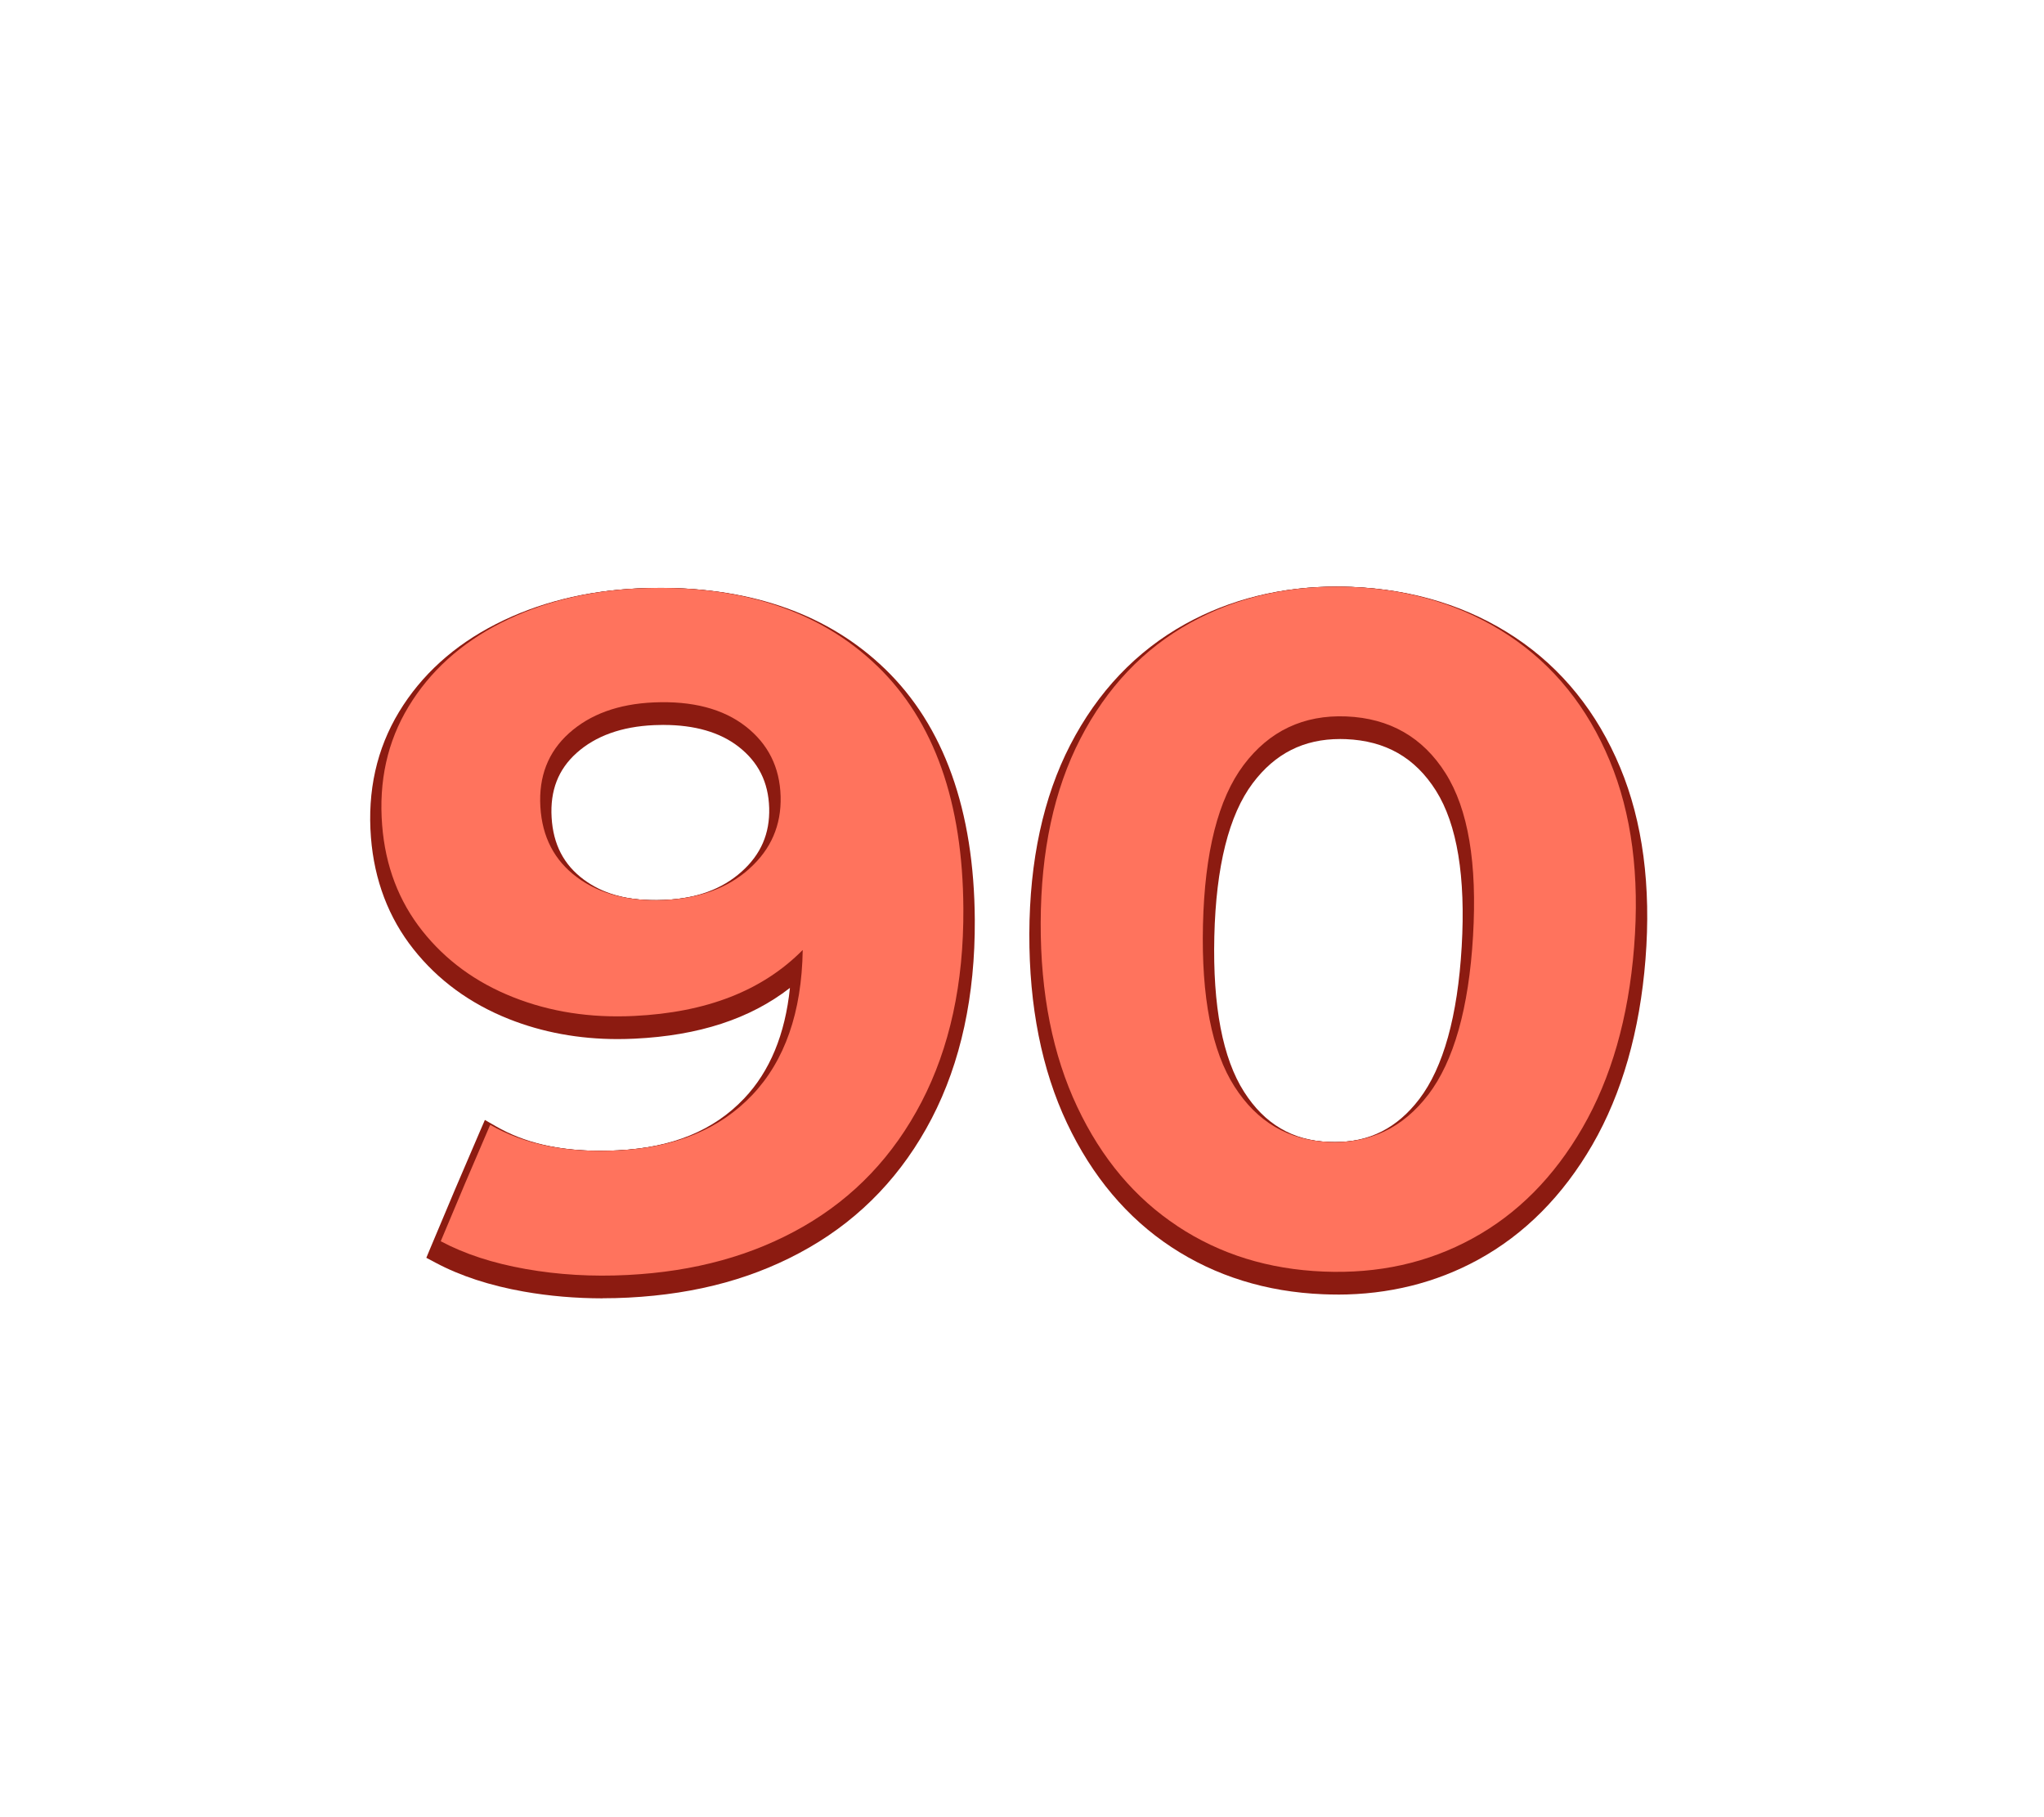
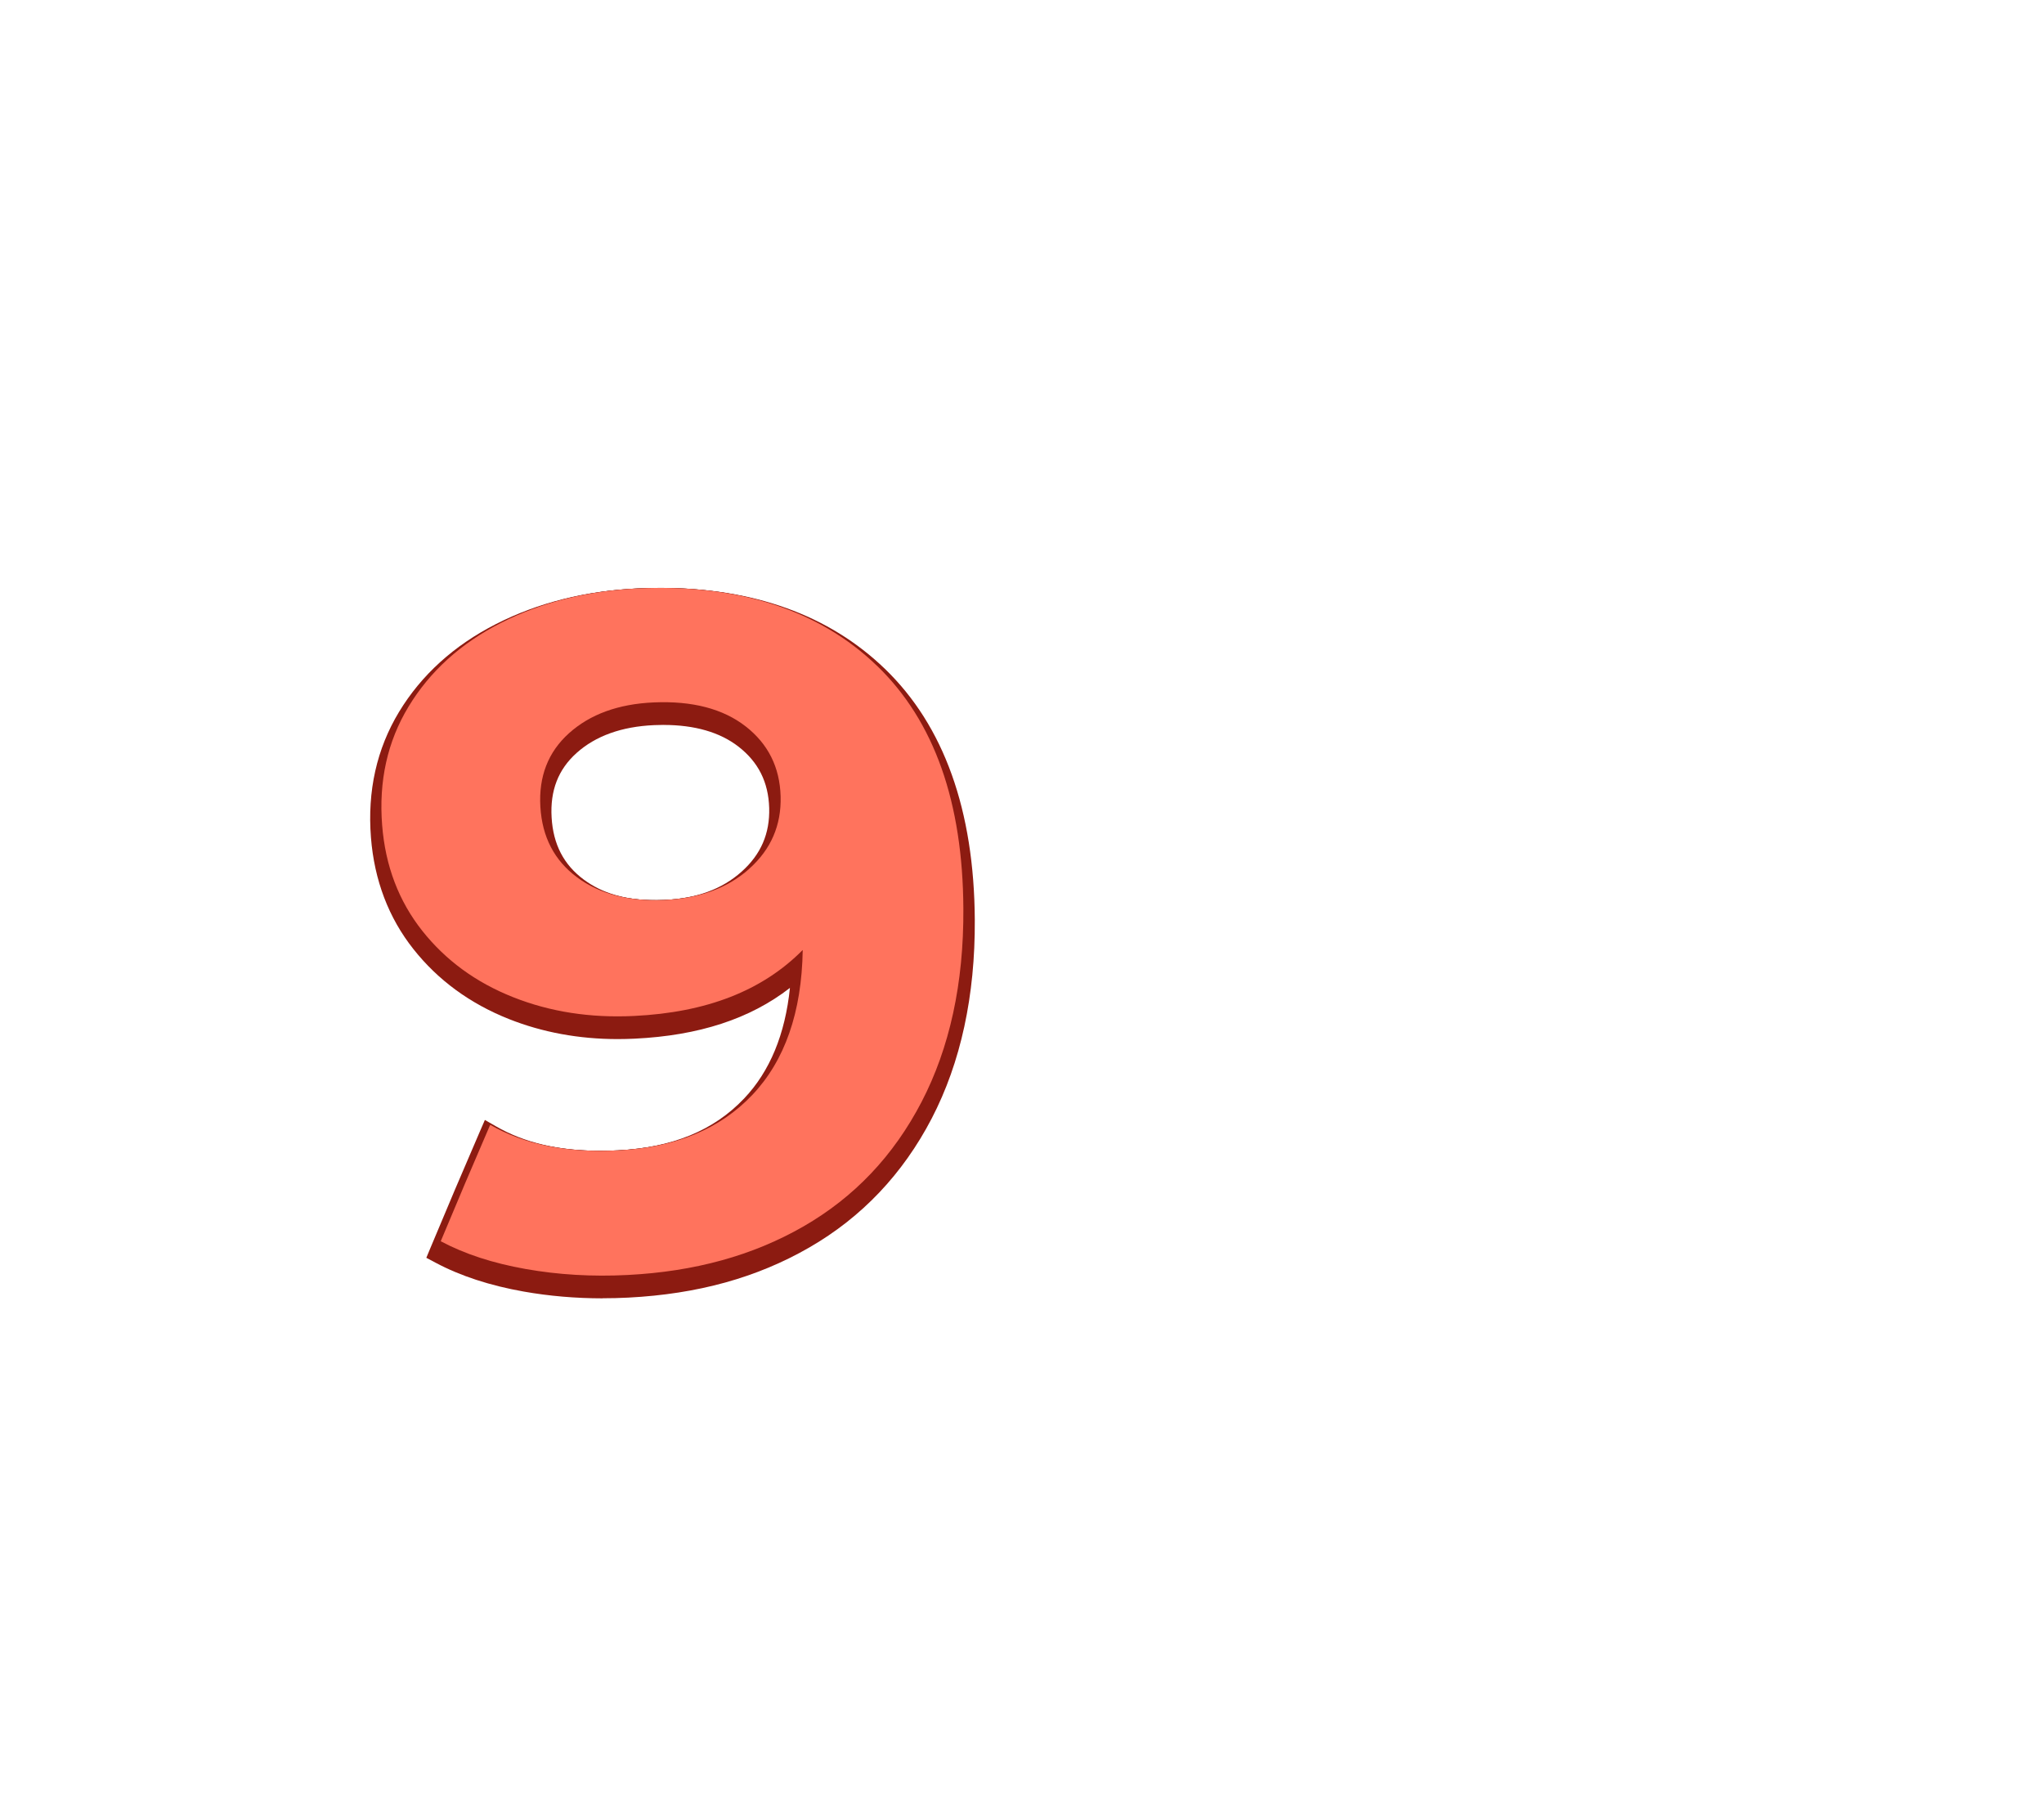
<svg xmlns="http://www.w3.org/2000/svg" id="Layer_2" data-name="Layer 2" viewBox="0 0 540 480">
  <defs>
    <style>
      .cls-1 {
        fill: #ff735d;
      }

      .cls-1, .cls-2, .cls-3, .cls-4 {
        stroke-width: 0px;
      }

      .cls-3 {
        fill: none;
      }

      .cls-4 {
        fill: #8c1b11;
      }
    </style>
  </defs>
  <g id="Layer_2-2" data-name="Layer 2">
    <g>
      <g>
        <g>
-           <path class="cls-2" d="M231.7,175.86c15.2,14.68,22.65,36.13,22.81,64.12.12,19.84-3.65,36.85-11.05,51.1-7.42,14.26-17.81,25.17-31.19,32.87-13.38,7.71-28.8,11.93-46.46,12.83-9.33.48-18.3-.05-26.94-1.58-8.64-1.53-16.11-3.96-22.43-7.33,4.28-10.27,8.63-20.52,13.06-30.76,9.07,5.24,20.31,7.45,33.86,6.75,15.07-.77,26.81-5.59,35.39-14.64,8.57-9.04,13.06-21.78,13.32-38.29-10.67,10.79-25.45,16.51-44.57,17.43-11.55.56-22.17-1.08-31.96-4.97-9.79-3.88-17.77-9.7-23.97-17.51-6.19-7.81-9.76-17.09-10.61-27.9-.92-11.63,1.37-22.1,7-31.37,5.62-9.27,13.75-16.66,24.41-22.09,10.65-5.42,22.76-8.47,36.21-9.09,26.73-1.21,47.92,5.77,63.1,20.43ZM197.95,229.47c5.71-5.1,8.5-11.47,8.28-19.14-.22-7.66-3.29-13.83-9.25-18.47-5.96-4.64-14.09-6.77-24.3-6.32-9.32.41-16.78,3.14-22.33,8.11-5.55,4.98-8.06,11.48-7.59,19.46.47,7.99,3.71,14.18,9.67,18.61,5.96,4.43,13.63,6.41,23.08,6,9.27-.41,16.73-3.13,22.45-8.24Z" />
-           <path class="cls-2" d="M311.13,323.91c-11.25-7.41-20.09-17.88-26.53-31.52-6.44-13.63-9.73-29.85-9.66-48.68.06-18.83,3.49-35.03,10.47-48.56,6.97-13.52,16.7-23.79,29.17-30.69,12.46-6.9,26.69-10.07,42.5-9.42,15.82.65,29.74,4.98,41.6,12.87,11.86,7.9,20.72,18.93,26.57,32.98,5.85,14.06,7.95,30.49,6.46,49.26-1.48,18.78-6.09,34.67-13.63,47.73-7.55,13.07-17.22,22.78-29.04,29.24-11.82,6.47-24.89,9.36-39.39,8.76-14.5-.59-27.29-4.55-38.53-11.96ZM377.35,289.13c6.71-8.82,10.69-22.77,11.81-41.91,1.12-19.13-1.26-33.47-7.26-42.97-5.99-9.5-14.78-14.54-26.23-15.01-11.28-.46-20.35,3.84-27.1,12.81-6.76,8.98-10.3,23.07-10.76,42.23-.45,19.16,2.36,33.4,8.33,42.73,5.97,9.34,14.24,14.19,24.92,14.63,10.85.45,19.56-3.7,26.29-12.52Z" />
+           <path class="cls-2" d="M231.7,175.86c15.2,14.68,22.65,36.13,22.81,64.12.12,19.84-3.65,36.85-11.05,51.1-7.42,14.26-17.81,25.17-31.19,32.87-13.38,7.71-28.8,11.93-46.46,12.83-9.33.48-18.3-.05-26.94-1.58-8.64-1.53-16.11-3.96-22.43-7.33,4.28-10.27,8.63-20.52,13.06-30.76,9.07,5.24,20.31,7.45,33.86,6.75,15.07-.77,26.81-5.59,35.39-14.64,8.57-9.04,13.06-21.78,13.32-38.29-10.67,10.79-25.45,16.51-44.57,17.43-11.55.56-22.17-1.08-31.96-4.97-9.79-3.88-17.77-9.7-23.97-17.51-6.19-7.81-9.76-17.09-10.61-27.9-.92-11.63,1.37-22.1,7-31.37,5.62-9.27,13.75-16.66,24.41-22.09,10.65-5.42,22.76-8.47,36.21-9.09,26.73-1.21,47.92,5.77,63.1,20.43ZM197.95,229.47c5.71-5.1,8.5-11.47,8.28-19.14-.22-7.66-3.29-13.83-9.25-18.47-5.96-4.64-14.09-6.77-24.3-6.32-9.32.41-16.78,3.14-22.33,8.11-5.55,4.98-8.06,11.48-7.59,19.46.47,7.99,3.71,14.18,9.67,18.61,5.96,4.43,13.63,6.41,23.08,6,9.27-.41,16.73-3.13,22.45-8.24" />
        </g>
        <g>
          <path class="cls-4" d="M159.22,342.95c-7.12,0-14.14-.6-20.86-1.79-8.95-1.58-16.79-4.15-23.32-7.64l-2.41-1.28,1.05-2.52c4.28-10.27,8.68-20.63,13.08-30.8l1.34-3.09,2.92,1.68c7.54,4.35,16.57,6.47,27.6,6.47,1.49,0,3.04-.04,4.61-.12,14.4-.74,25.32-5.22,33.37-13.71,6.79-7.16,10.84-16.96,12.09-29.2-10.55,8.19-24.05,12.59-41.02,13.41-1.51.07-3.02.11-4.5.11-10.21,0-19.87-1.78-28.71-5.29-10.26-4.07-18.74-10.27-25.21-18.44-6.58-8.29-10.36-18.23-11.25-29.52-.97-12.28,1.53-23.44,7.42-33.17,5.91-9.76,14.53-17.57,25.62-23.21,11.03-5.62,23.63-8.78,37.44-9.41,2.01-.09,4.03-.14,5.98-.14,24.67,0,44.63,7.2,59.34,21.4,15.58,15.04,23.56,37.33,23.73,66.26.12,20.06-3.71,37.73-11.39,52.5-7.62,14.65-18.5,26.11-32.35,34.08-13.83,7.97-29.47,12.29-47.8,13.23-2.26.12-4.53.17-6.75.17ZM175.29,191.48c-.82,0-1.65.02-2.5.06-8.56.38-15.44,2.85-20.46,7.35-4.86,4.36-7.02,9.94-6.6,17.05.42,7.1,3.19,12.45,8.47,16.38,4.94,3.67,11.11,5.46,18.87,5.46.75,0,1.51-.02,2.28-.05,8.64-.38,15.37-2.83,20.58-7.49,5.09-4.55,7.47-10.05,7.28-16.82-.2-6.81-2.85-12.1-8.1-16.19-4.9-3.81-11.58-5.74-19.83-5.74Z" />
-           <path class="cls-4" d="M353.34,341.95c-1.25,0-2.53-.03-3.8-.08-14.98-.61-28.45-4.8-40.06-12.45-11.68-7.69-20.96-18.71-27.59-32.75-6.67-14.11-10.01-30.92-9.95-49.97.06-19.37,3.7-36.16,10.81-49.93,7.24-14.04,17.47-24.79,30.38-31.94,11.84-6.56,25.29-9.88,39.96-9.88,1.35,0,2.74.03,4.12.08,16.3.67,30.81,5.17,43.14,13.38,12.29,8.19,21.6,19.73,27.68,34.32,5.96,14.31,8.21,31.35,6.69,50.65-1.5,18.98-6.21,35.46-14.02,48.99-7.77,13.45-17.93,23.67-30.2,30.38-11.17,6.11-23.67,9.21-37.15,9.21ZM354.05,195.21c-9.63,0-17.18,3.81-23.08,11.65-6.3,8.37-9.72,21.99-10.16,40.5-.44,18.4,2.21,32.21,7.86,41.05,5.44,8.51,12.81,12.85,22.51,13.24.49.02.97.03,1.44.03,9.2,0,16.51-3.72,22.34-11.37,6.36-8.35,10.13-21.9,11.2-40.26,1.08-18.47-1.21-32.33-6.8-41.2-5.51-8.73-13.3-13.18-23.81-13.61-.5-.02-1.01-.03-1.5-.03Z" />
        </g>
        <g>
          <path class="cls-1" d="M231.7,175.86c15.2,14.68,22.65,36.13,22.81,64.12.12,19.84-3.65,36.85-11.05,51.1-7.42,14.26-17.81,25.17-31.19,32.87-13.38,7.71-28.8,11.93-46.46,12.83-9.33.48-18.3-.05-26.94-1.58-8.64-1.53-16.11-3.96-22.43-7.33,4.28-10.27,8.63-20.52,13.06-30.76,9.07,5.24,20.31,7.45,33.86,6.75,15.07-.77,26.81-5.59,35.39-14.64,8.57-9.04,13.06-21.78,13.32-38.29-10.67,10.79-25.45,16.51-44.57,17.43-11.55.56-22.17-1.08-31.96-4.97-9.79-3.88-17.77-9.7-23.97-17.51-6.19-7.81-9.76-17.09-10.61-27.9-.92-11.63,1.37-22.1,7-31.37,5.62-9.27,13.75-16.66,24.41-22.09,10.65-5.42,22.76-8.47,36.21-9.09,26.73-1.21,47.92,5.77,63.1,20.43ZM197.95,229.47c5.71-5.1,8.5-11.47,8.28-19.14-.22-7.66-3.29-13.83-9.25-18.47-5.96-4.64-14.09-6.77-24.3-6.32-9.32.41-16.78,3.14-22.33,8.11-5.55,4.98-8.06,11.48-7.59,19.46.47,7.99,3.71,14.18,9.67,18.61,5.96,4.43,13.63,6.41,23.08,6,9.27-.41,16.73-3.13,22.45-8.24Z" />
-           <path class="cls-1" d="M311.13,323.91c-11.25-7.41-20.09-17.88-26.53-31.52-6.44-13.63-9.73-29.85-9.66-48.68.06-18.83,3.49-35.03,10.47-48.56,6.97-13.52,16.7-23.79,29.17-30.69,12.46-6.9,26.69-10.07,42.5-9.42,15.82.65,29.74,4.98,41.6,12.87,11.86,7.9,20.72,18.93,26.57,32.98,5.85,14.06,7.95,30.49,6.46,49.26-1.48,18.78-6.09,34.67-13.63,47.73-7.55,13.07-17.22,22.78-29.04,29.24-11.82,6.47-24.89,9.36-39.39,8.76-14.5-.59-27.29-4.55-38.53-11.96ZM377.35,289.13c6.71-8.82,10.69-22.77,11.81-41.91,1.12-19.13-1.26-33.47-7.26-42.97-5.99-9.5-14.78-14.54-26.23-15.01-11.28-.46-20.35,3.84-27.1,12.81-6.76,8.98-10.3,23.07-10.76,42.23-.45,19.16,2.36,33.4,8.33,42.73,5.97,9.34,14.24,14.19,24.92,14.63,10.85.45,19.56-3.7,26.29-12.52Z" />
        </g>
      </g>
-       <rect class="cls-3" width="540" height="480" />
    </g>
  </g>
</svg>